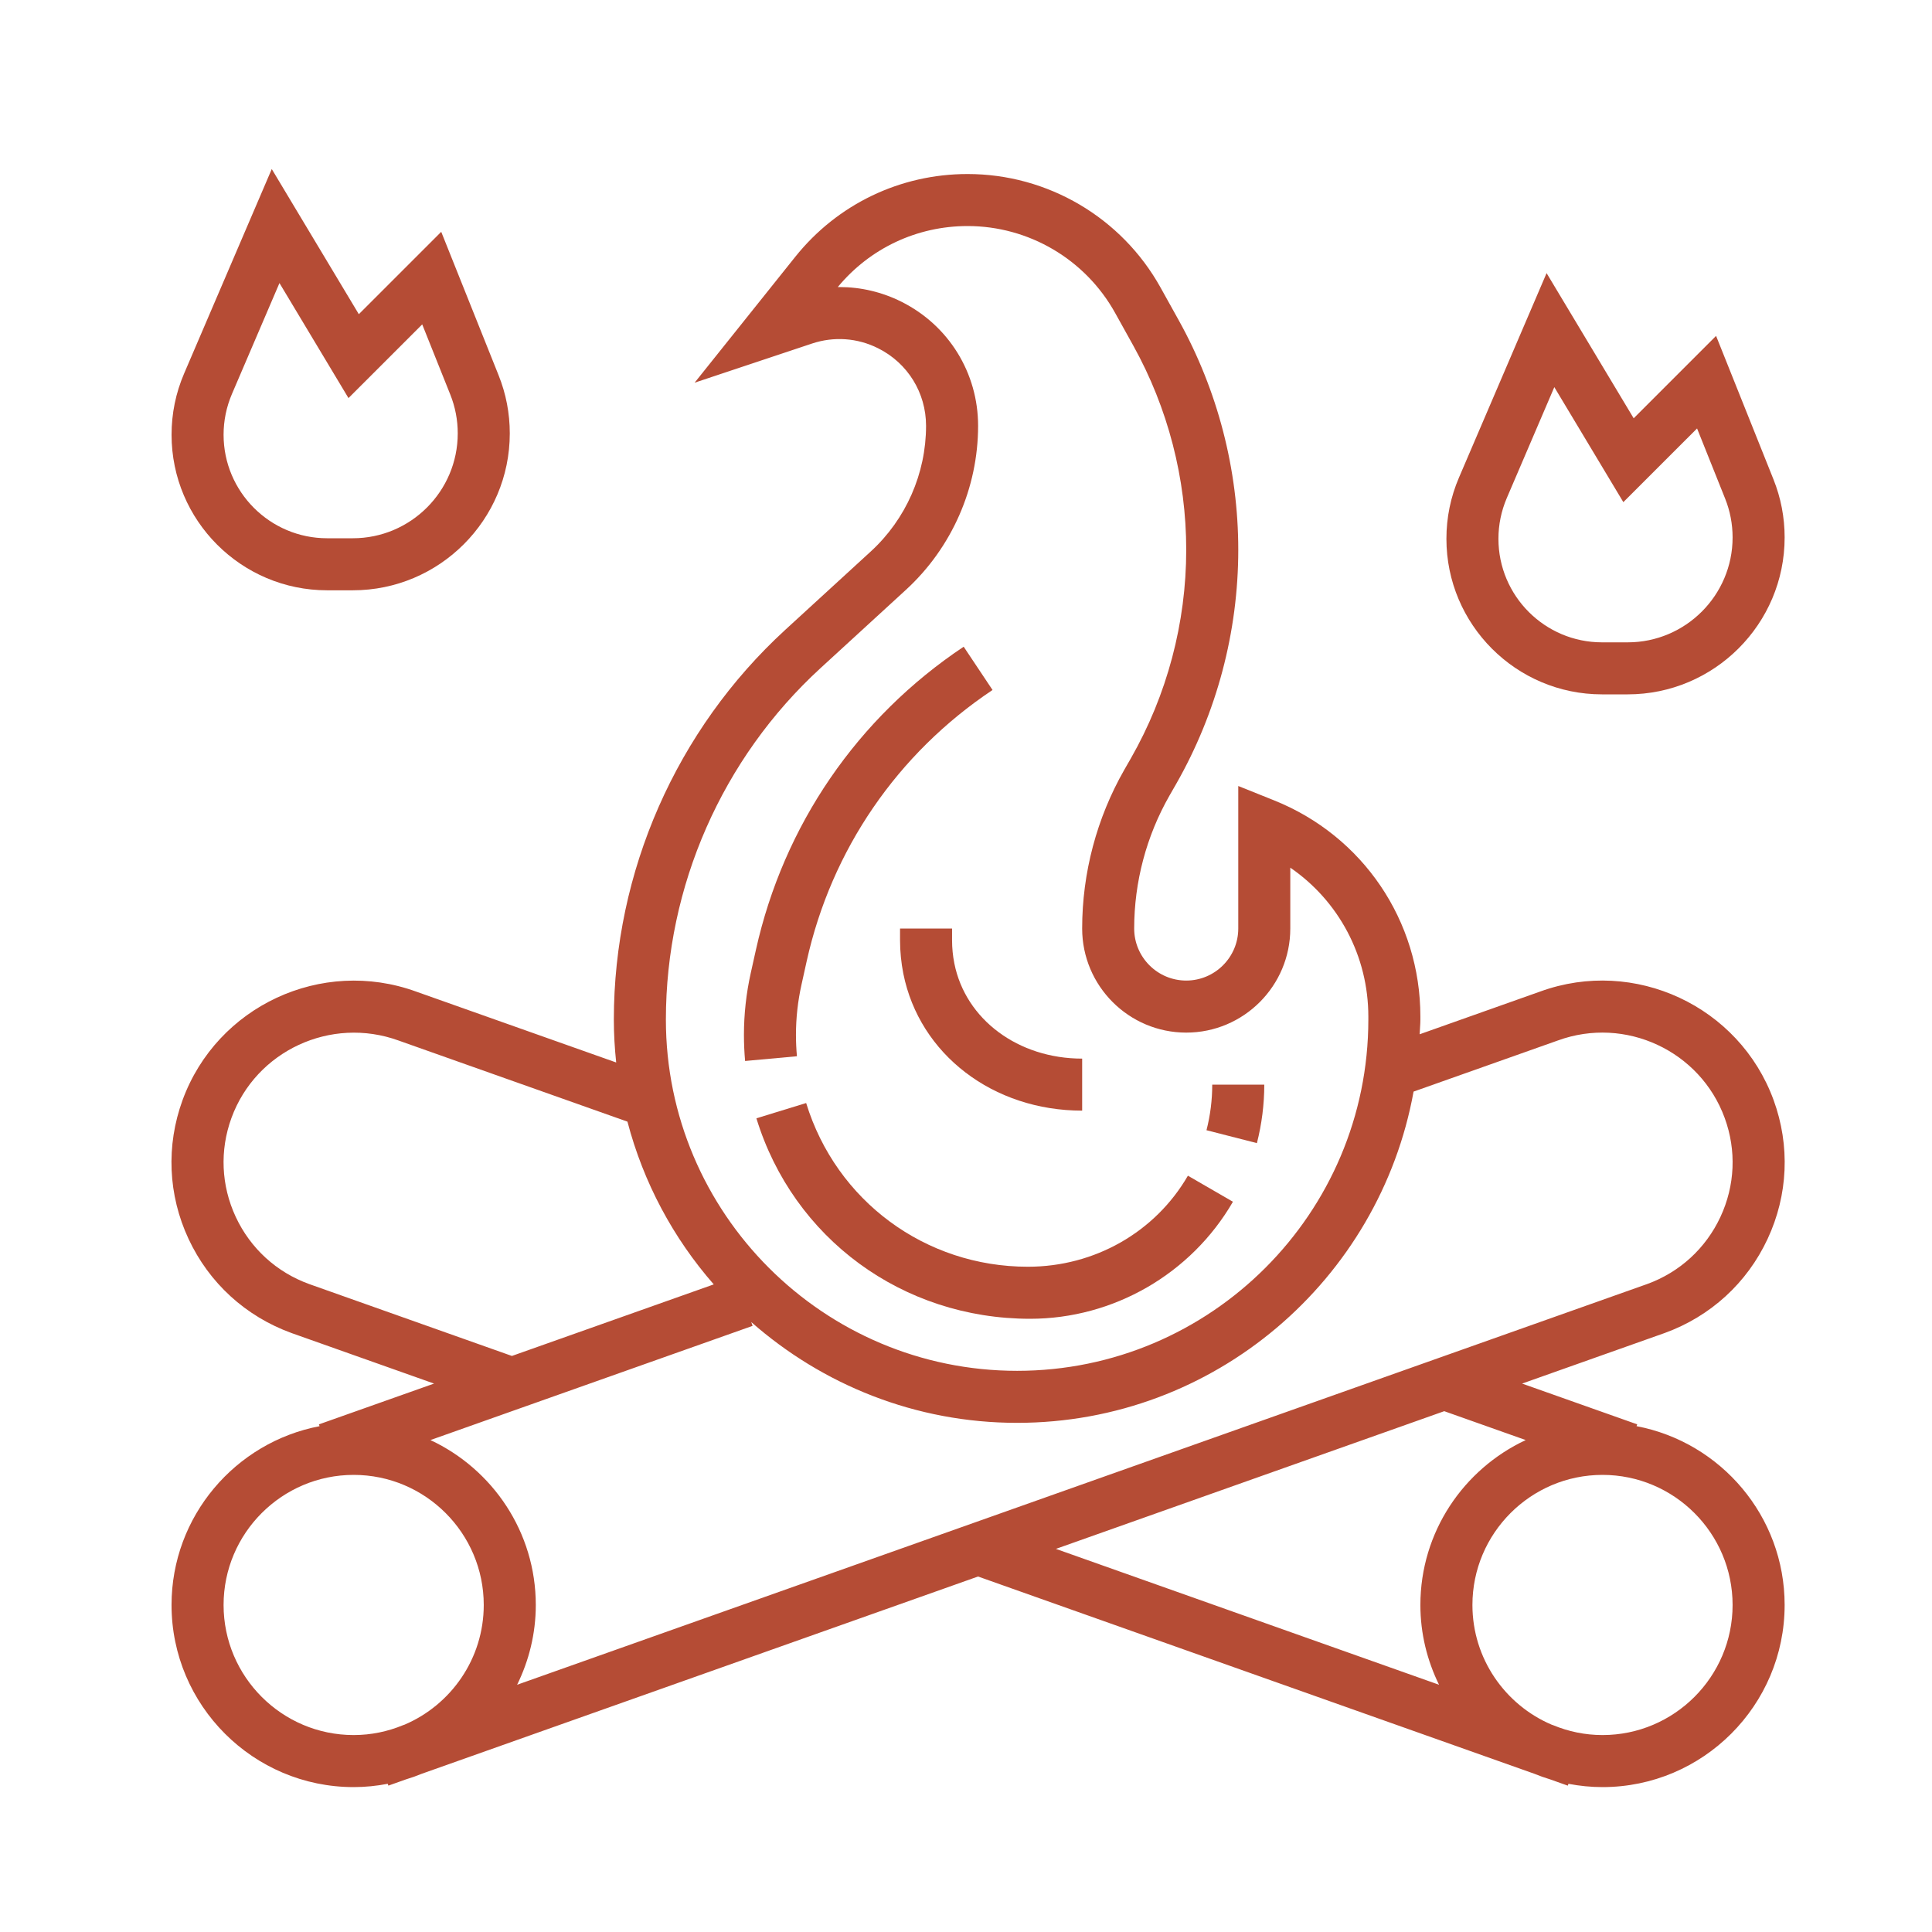
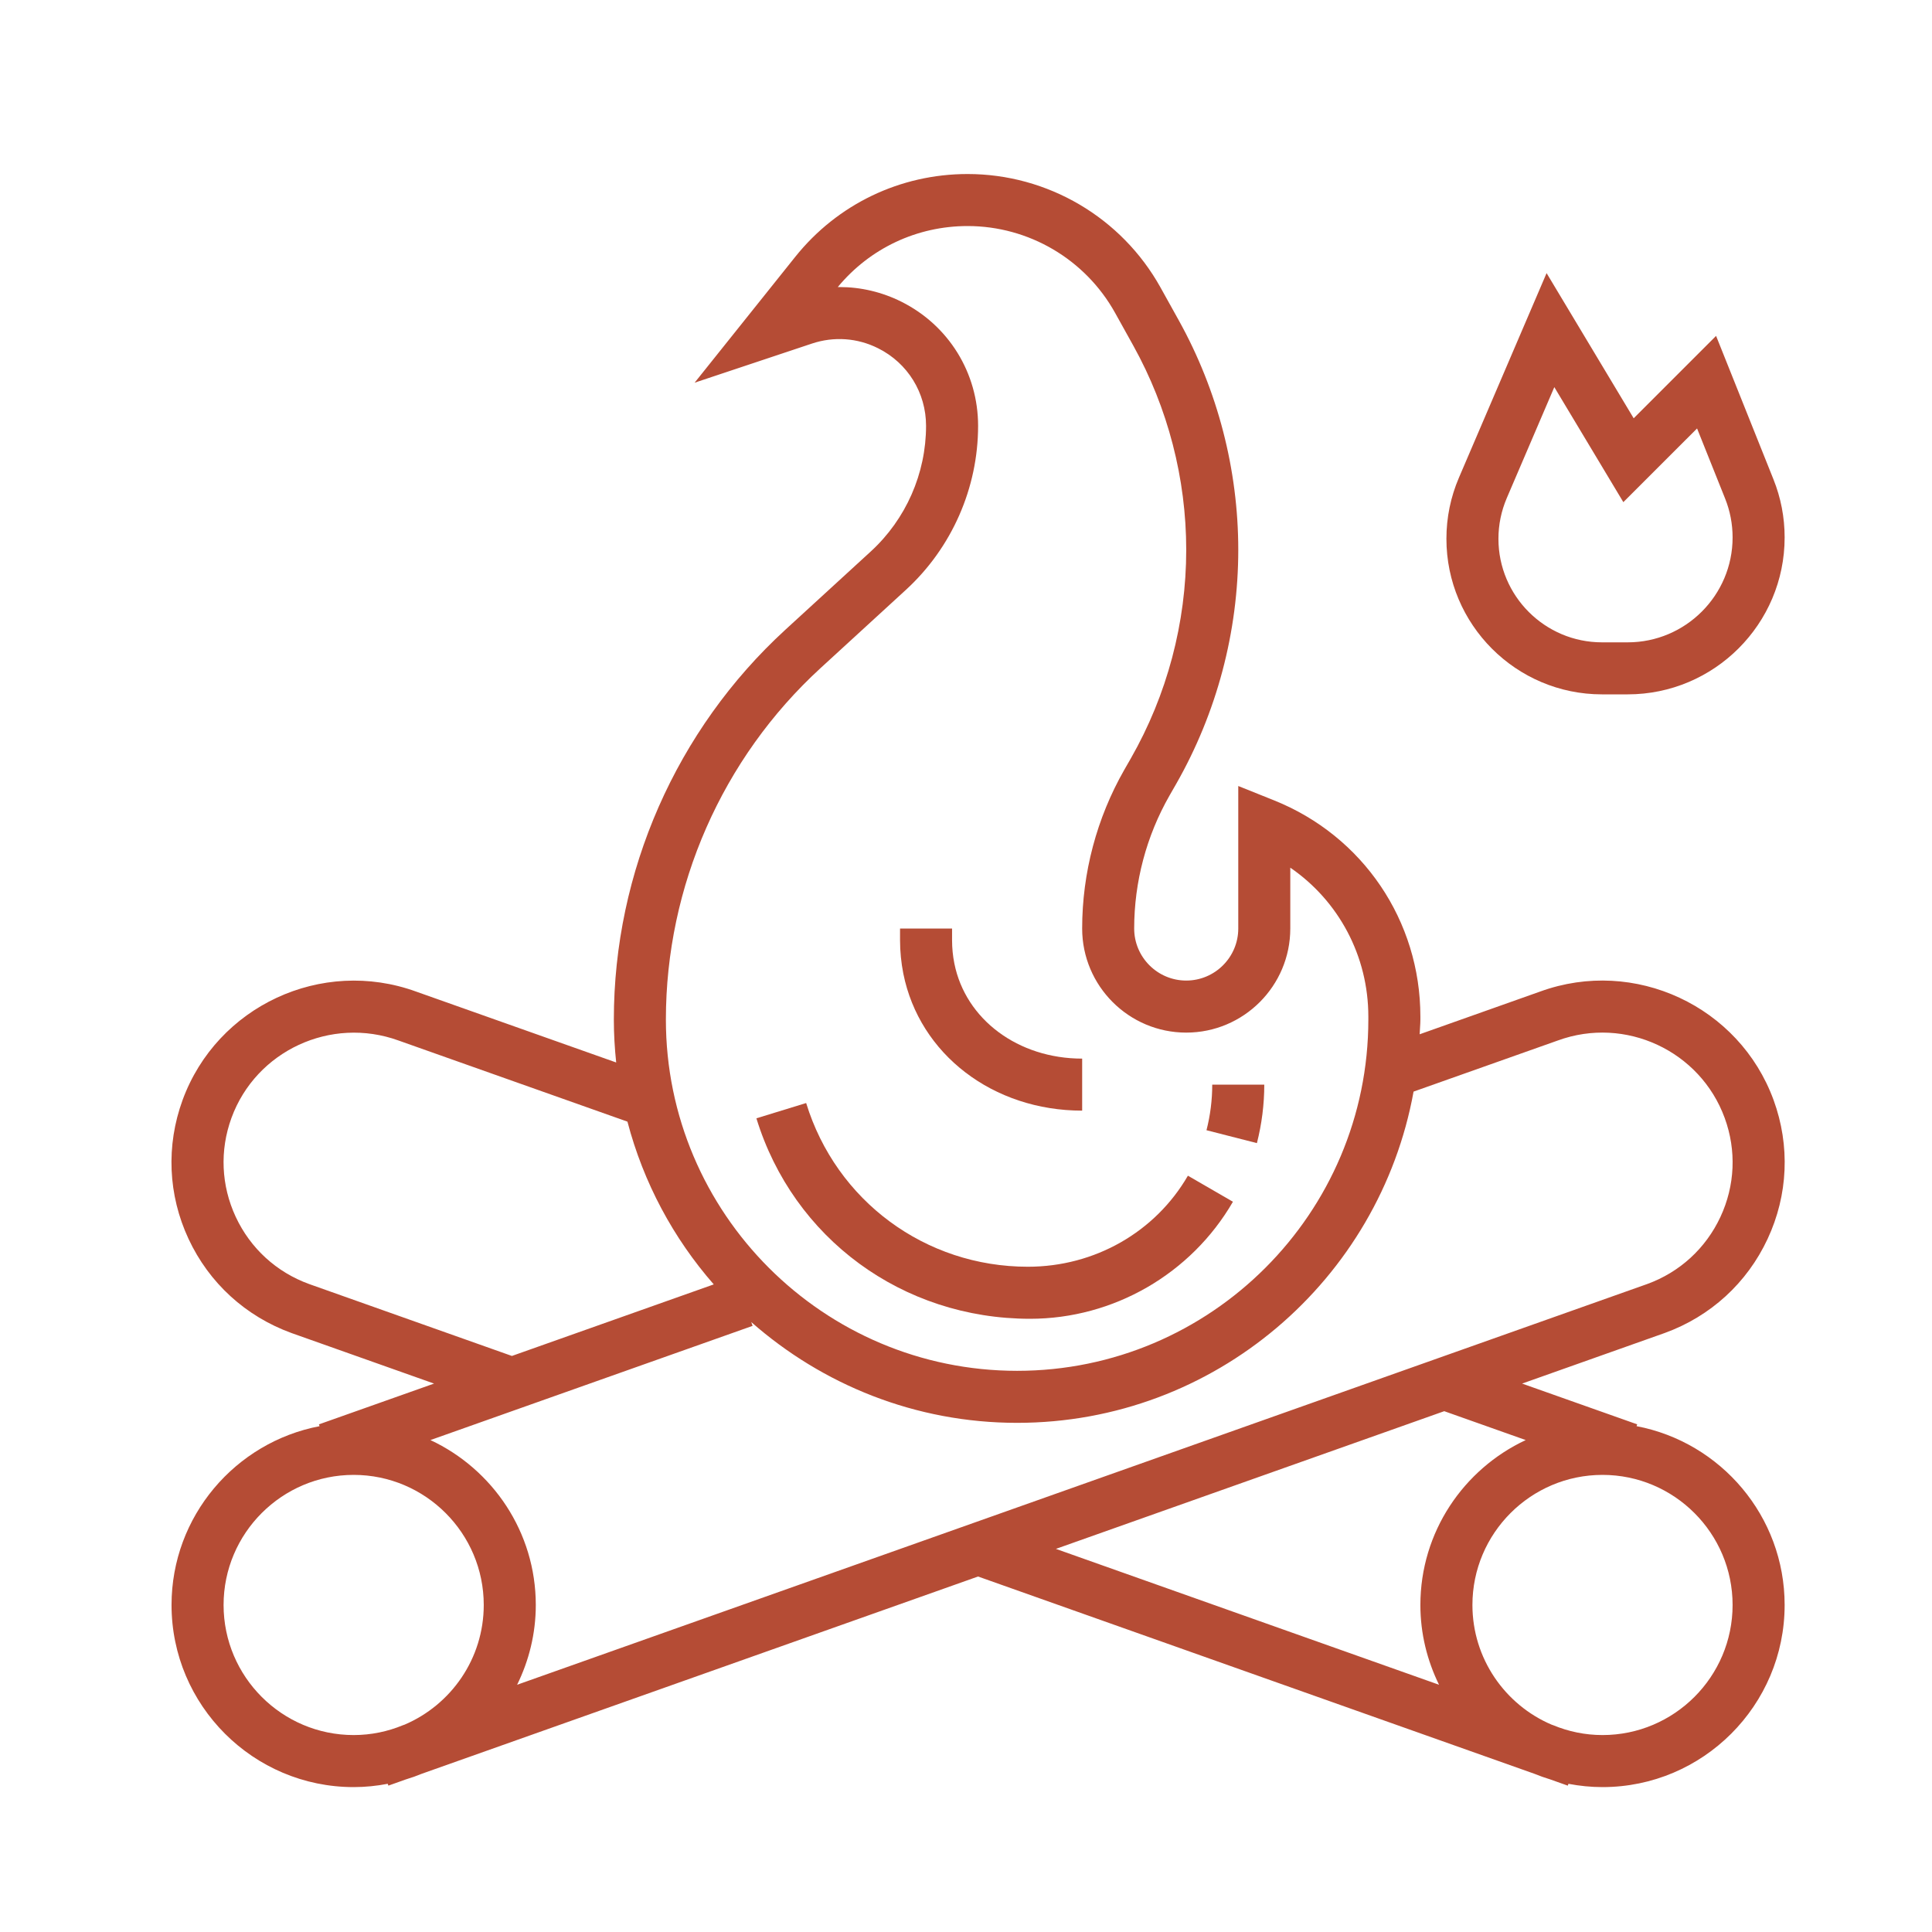
<svg xmlns="http://www.w3.org/2000/svg" width="80" height="80" viewBox="0 0 80 80" fill="none">
  <g clip-path="url(#clip0_39205_12921)">
-     <path d="M13.544 24.443H14.61C18.194 24.443 21.109 21.528 21.109 17.946C21.109 17.115 20.953 16.303 20.644 15.534L18.27 9.599L14.858 13.01L11.253 7L7.624 15.466C7.278 16.271 7.104 17.125 7.104 18.002C7.104 21.554 9.993 24.443 13.544 24.443ZM9.604 16.314L11.572 11.721L14.43 16.484L17.483 13.432L18.643 16.332C18.85 16.848 18.954 17.39 18.954 17.946C18.954 20.34 17.005 22.288 14.611 22.288H13.545C11.181 22.288 9.258 20.365 9.258 18.002C9.258 17.418 9.375 16.85 9.604 16.314Z" fill="#B54C35" />
    <path d="M66.333 28.752H67.399C70.983 28.752 73.898 25.837 73.898 22.255C73.898 21.424 73.742 20.612 73.433 19.843L71.059 13.908L67.647 17.32L64.041 11.309L60.413 19.775C60.067 20.581 59.893 21.434 59.893 22.311C59.893 25.863 62.782 28.752 66.333 28.752ZM62.393 20.623L64.361 16.03L67.219 20.793L70.272 17.741L71.432 20.641C71.639 21.157 71.743 21.699 71.743 22.255C71.743 24.649 69.794 26.598 67.4 26.598H66.334C63.97 26.598 62.047 24.675 62.047 22.311C62.047 21.727 62.164 21.159 62.393 20.623Z" fill="#B54C35" />
    <path d="M67.766 59.054L67.793 58.979L63.027 57.291L68.931 55.197C70.828 54.509 72.342 53.125 73.193 51.3C74.042 49.48 74.129 47.44 73.442 45.554C72.02 41.658 67.68 39.639 63.782 41.055L58.785 42.827C58.791 42.623 58.815 42.424 58.815 42.219V42.095C58.815 38.127 56.435 34.613 52.751 33.139L51.274 32.547V38.448C51.274 39.636 50.306 40.603 49.119 40.603C47.931 40.603 46.964 39.636 46.964 38.448C46.964 36.521 47.47 34.617 48.425 32.945L48.697 32.471C50.383 29.519 51.274 26.165 51.274 22.767C51.274 19.453 50.423 16.169 48.813 13.269L48.056 11.907C46.444 9.007 43.383 7.206 40.066 7.206C37.274 7.206 34.672 8.456 32.929 10.636L28.763 15.846L33.622 14.226C34.531 13.923 35.505 13.991 36.362 14.422C37.585 15.033 38.346 16.263 38.346 17.632C38.346 19.606 37.512 21.502 36.056 22.836L32.517 26.079C28.006 30.215 25.418 36.098 25.418 42.219C25.418 42.819 25.453 43.411 25.515 43.995L17.227 41.058C13.319 39.641 8.983 41.658 7.559 45.554C6.871 47.44 6.958 49.48 7.807 51.3C8.658 53.125 10.172 54.509 12.076 55.2L17.973 57.291L13.206 58.98L13.233 59.055C9.748 59.718 7.103 62.784 7.103 66.459C7.103 70.616 10.487 74 14.645 74C15.127 74 15.598 73.951 16.055 73.863L16.082 73.939L16.811 73.68C17.035 73.613 17.253 73.535 17.467 73.447L40.499 65.28L63.535 73.448C63.749 73.536 63.967 73.613 64.19 73.681L64.919 73.94L64.946 73.864C65.403 73.951 65.874 74 66.356 74C70.514 74 73.898 70.616 73.898 66.459C73.898 62.783 71.253 59.718 67.766 59.054ZM33.973 27.668L37.512 24.424C39.411 22.683 40.501 20.207 40.501 17.632C40.501 15.442 39.283 13.473 37.326 12.494C36.514 12.089 35.641 11.886 34.761 11.886C34.737 11.886 34.714 11.886 34.691 11.886C36.022 10.278 37.973 9.36 40.066 9.36C42.6 9.36 44.94 10.737 46.173 12.954L46.93 14.316C48.362 16.896 49.119 19.818 49.119 22.767C49.119 25.79 48.326 28.775 46.827 31.401L46.555 31.875C45.413 33.874 44.81 36.146 44.81 38.448C44.81 40.825 46.742 42.758 49.119 42.758C51.496 42.758 53.428 40.825 53.428 38.448V35.928C55.431 37.304 56.66 39.584 56.66 42.095V42.219C56.66 50.239 50.136 56.763 42.117 56.763C34.097 56.763 27.573 50.239 27.573 42.219C27.573 36.701 29.906 31.397 33.973 27.668ZM12.805 53.171C11.449 52.68 10.369 51.692 9.761 50.388C9.157 49.091 9.093 47.637 9.584 46.292C10.6 43.51 13.701 42.071 16.501 43.085L25.981 46.445C26.645 48.976 27.882 51.271 29.555 53.184L21.197 56.147L12.805 53.171ZM16.751 71.415L16.686 71.437C16.056 71.698 15.367 71.845 14.645 71.845C11.675 71.845 9.258 69.429 9.258 66.459C9.258 63.489 11.675 61.072 14.645 61.072C17.615 61.072 20.031 63.489 20.031 66.459C20.031 68.681 18.677 70.593 16.751 71.415ZM21.413 69.762C21.904 68.762 22.186 67.644 22.186 66.459C22.186 63.437 20.394 60.832 17.823 59.63L31.164 54.901L31.108 54.744C34.05 57.333 37.898 58.917 42.117 58.917C50.305 58.917 57.121 52.988 58.533 45.201L64.508 43.084C67.301 42.065 70.401 43.511 71.416 46.293C71.908 47.638 71.844 49.092 71.24 50.389C70.632 51.693 69.552 52.681 68.204 53.17L21.413 69.762ZM43.723 64.136L59.803 58.434L63.177 59.63C60.605 60.832 58.815 63.437 58.815 66.459C58.815 67.644 59.097 68.762 59.587 69.762L43.723 64.136ZM66.356 71.845C65.632 71.845 64.944 71.698 64.314 71.437L64.25 71.415C62.324 70.594 60.97 68.681 60.97 66.459C60.97 63.489 63.386 61.072 66.356 61.072C69.326 61.072 71.743 63.489 71.743 66.459C71.743 69.429 69.326 71.845 66.356 71.845Z" fill="#B54C35" />
    <path d="M52.351 44.912H50.196C50.196 45.55 50.116 46.184 49.958 46.8L52.046 47.334C52.247 46.545 52.351 45.73 52.351 44.912Z" fill="#B54C35" />
    <path d="M42.655 54.608C46.104 54.608 49.322 52.751 51.053 49.762L49.189 48.683C47.842 51.009 45.34 52.453 42.561 52.453C38.316 52.453 34.627 49.729 33.381 45.674L31.321 46.307C32.845 51.272 37.363 54.608 42.655 54.608Z" fill="#B54C35" />
-     <path d="M32.959 42.852C32.959 42.153 33.036 41.452 33.189 40.769L33.403 39.801C34.429 35.184 37.162 31.197 41.099 28.571L39.904 26.779C35.503 29.713 32.448 34.171 31.3 39.334L31.085 40.301C30.899 41.136 30.805 41.995 30.805 42.852C30.805 43.216 30.821 43.576 30.853 43.933L32.999 43.737C32.973 43.446 32.959 43.151 32.959 42.852Z" fill="#B54C35" />
    <path d="M37.269 38.448V38.933C37.269 39.396 37.315 39.861 37.405 40.317C38.074 43.657 41.119 45.989 44.81 45.989V43.835C42.158 43.835 39.982 42.215 39.518 39.896C39.454 39.579 39.423 39.255 39.423 38.933V38.448H37.269Z" fill="#B54C35" />
  </g>
  <defs>
    <clipPath id="clip0_39205_12921">
      <rect width="67" height="67" fill="white" transform="translate(7 7)" />
    </clipPath>
  </defs>
</svg>